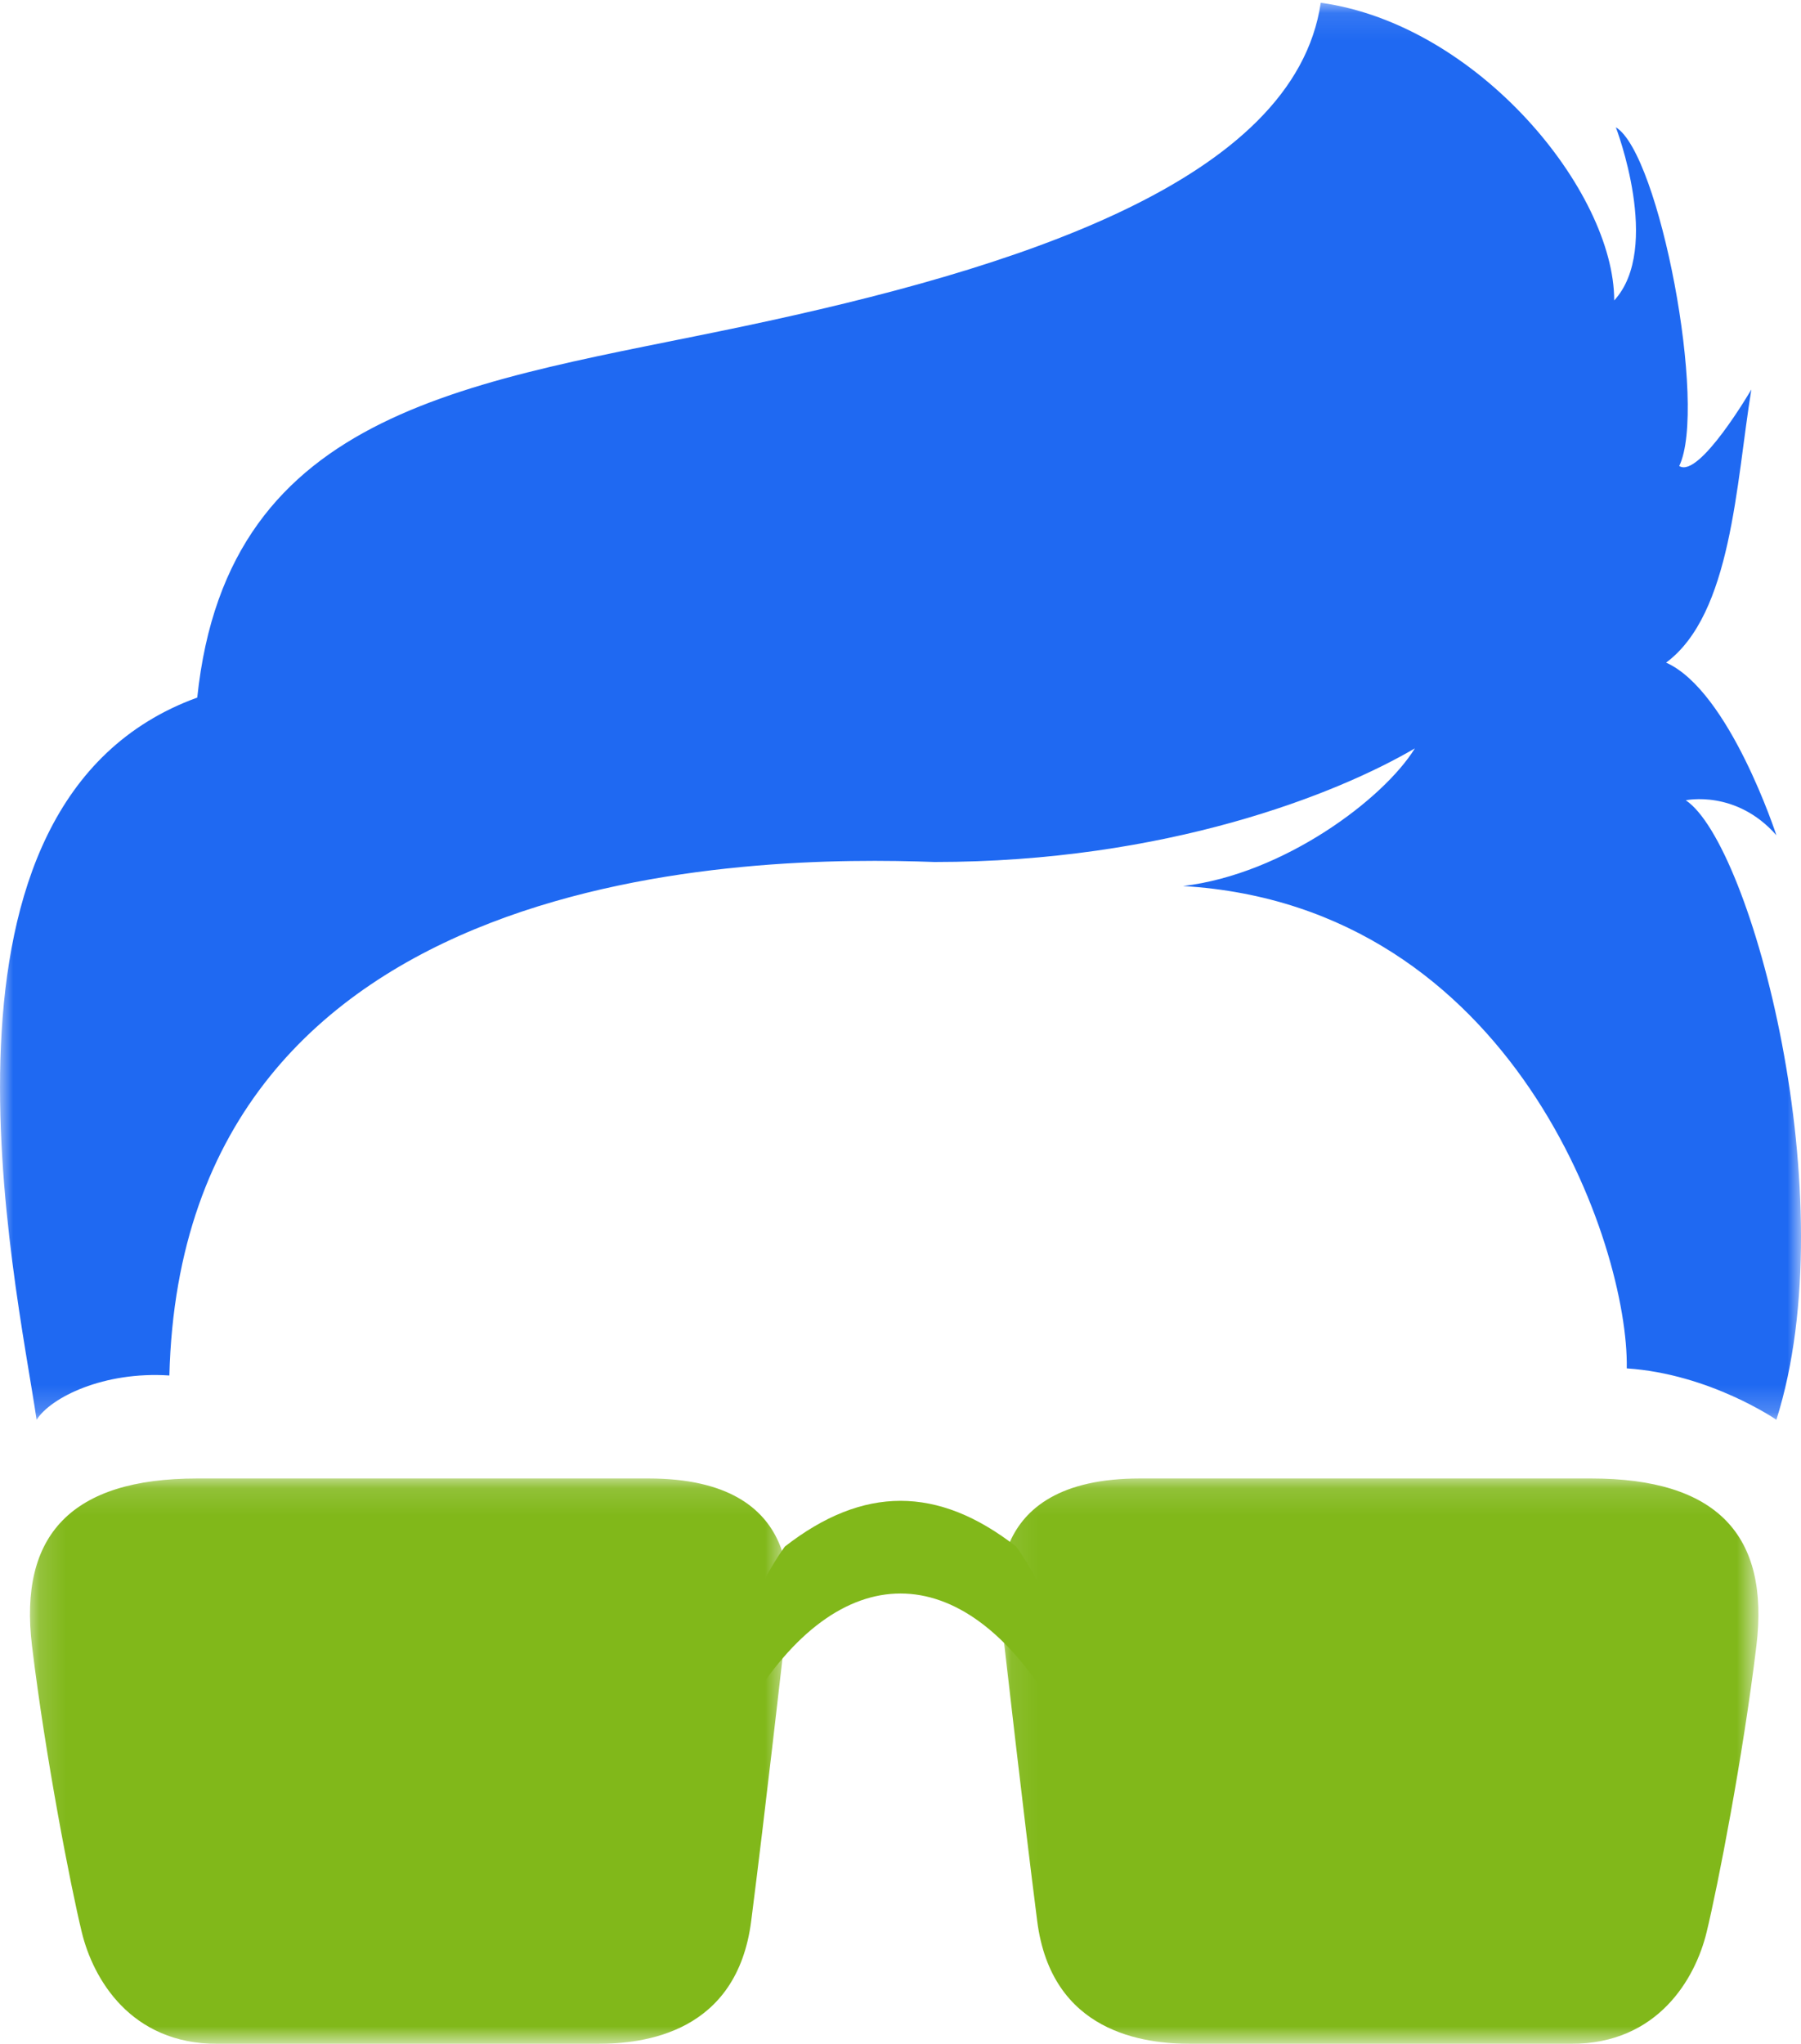
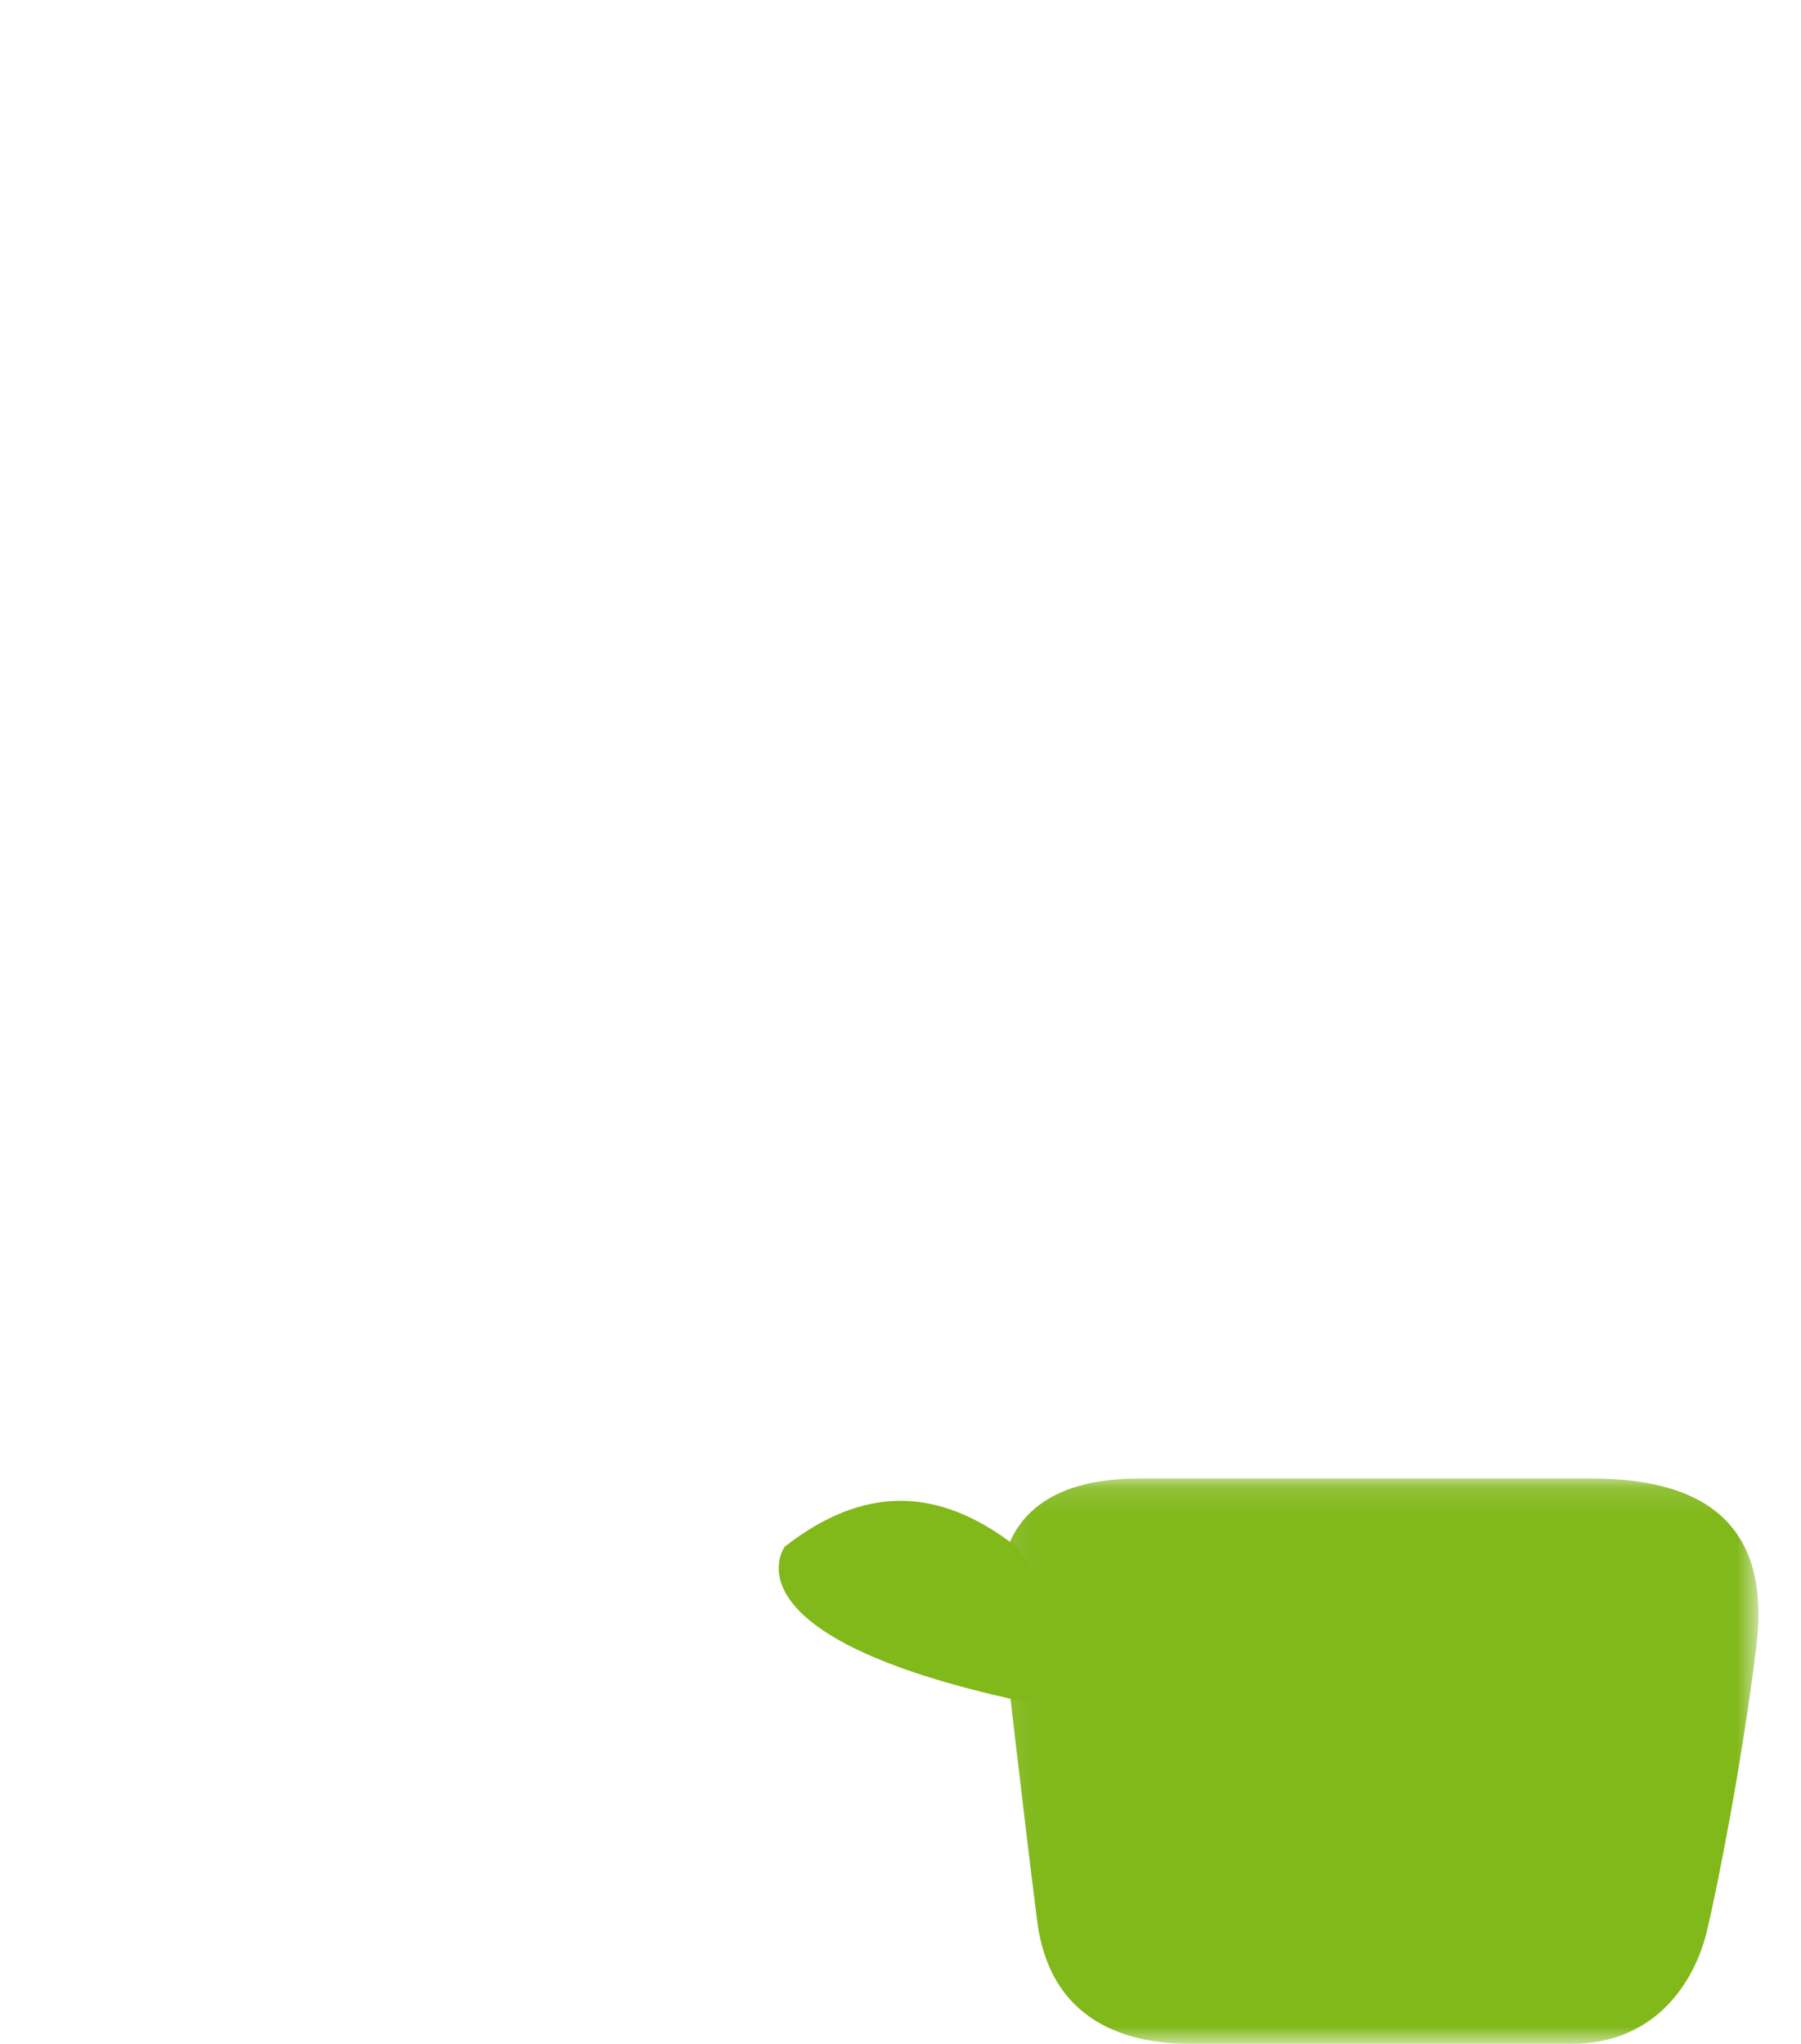
<svg xmlns="http://www.w3.org/2000/svg" xmlns:xlink="http://www.w3.org/1999/xlink" width="67px" height="76px" viewBox="0 0 67 76" version="1.1">
  <title>geek-icon-img</title>
  <desc>Created with Sketch.</desc>
  <defs>
    <polygon id="path-1" points="0.151 0.13 28.371 0.13 28.371 21.154 0.151 21.154" />
    <polygon id="path-3" points="0.081 0.13 28.301 0.13 28.301 21.154 0.081 21.154" />
    <polygon id="path-5" points="7.04585037e-06 0.102 66.999 0.102 66.999 52.793 7.04585037e-06 52.793" />
  </defs>
  <g id="Concepts" stroke="none" stroke-width="1" fill="none" fill-rule="evenodd">
    <g id="Device---Desktop" transform="translate(-272, -1039)">
      <g id="geek-icon-img" transform="translate(272, 1039)">
        <g id="Geek">
          <g id="Group-3" transform="translate(0.964, 54.846)">
            <g id="Fill-1-Clipped">
              <mask id="mask-2" fill="white">
                <use xlink:href="#path-1" />
              </mask>
              <g id="path-1" />
-               <path d="M6.37,0.13 C1.701,0.13 -0.275,2.225 0.227,6.359 C0.728,10.494 1.664,15.298 2.08,17.008 C2.496,18.718 3.882,21.154 7.118,21.154 L21.248,21.154 C23.01,21.154 26.45,20.749 26.982,16.583 C27.515,12.417 28.16,6.683 28.283,5.631 C28.406,4.58 29.102,0.13 23.163,0.13 L6.37,0.13 Z M6.37,3.542 C4.158,3.542 3.383,3.697 3.657,5.953 C4.06,9.276 4.647,12.953 5.44,16.21 C5.659,17.114 6.123,17.742 7.118,17.742 L21.248,17.742 C22.591,17.742 23.371,17.592 23.555,16.156 C24.019,12.52 24.425,8.88 24.851,5.24 C25.036,3.653 24.903,3.542 23.163,3.542 L6.37,3.542 L6.37,3.542 Z" id="Fill-1" fill="#81B81A" fill-rule="nonzero" mask="url(#mask-2)" />
            </g>
          </g>
          <g id="Group-6" transform="translate(37.115, 54.846)">
            <g id="Fill-4-Clipped">
              <mask id="mask-4" fill="white">
                <use xlink:href="#path-3" />
              </mask>
              <g id="path-3" />
              <path d="M22.082,0.13 C26.751,0.13 28.727,2.225 28.225,6.359 C27.724,10.494 26.788,15.298 26.372,17.008 C25.956,18.718 24.57,21.154 21.334,21.154 L7.204,21.154 C5.442,21.154 2.002,20.749 1.47,16.583 C0.937,12.417 0.292,6.683 0.169,5.631 C0.046,4.58 -0.65,0.13 5.289,0.13 L22.082,0.13 Z M22.082,3.542 C24.294,3.542 25.069,3.697 24.795,5.953 C24.392,9.276 23.805,12.953 23.013,16.21 C22.793,17.114 22.329,17.742 21.334,17.742 L7.204,17.742 C5.861,17.742 5.081,17.592 4.897,16.156 C4.433,12.52 4.027,8.88 3.601,5.24 C3.416,3.653 3.549,3.542 5.289,3.542 L22.082,3.542 L22.082,3.542 Z" id="Fill-4" fill="#81B81A" fill-rule="nonzero" mask="url(#mask-4)" />
            </g>
          </g>
-           <path d="M29.196,57.509 C32.108,55.241 34.893,55.24 37.804,57.509 C37.804,57.509 40.432,61.057 39.194,63.5 C35.788,57.838 31.212,57.838 27.806,63.5 C26.569,61.057 29.196,57.509 29.196,57.509" id="Fill-7" fill="#81B81A" fill-rule="nonzero" />
+           <path d="M29.196,57.509 C32.108,55.241 34.893,55.24 37.804,57.509 C37.804,57.509 40.432,61.057 39.194,63.5 C26.569,61.057 29.196,57.509 29.196,57.509" id="Fill-7" fill="#81B81A" fill-rule="nonzero" />
          <g id="Group-11">
            <g id="Fill-9-Clipped">
              <mask id="mask-6" fill="white">
                <use xlink:href="#path-5" />
              </mask>
              <g id="path-5" />
-               <path d="M6.482,50.883 C6.4,46.333 10.674,33.678 22.988,32.947 C19.228,32.5 15.518,29.697 14.365,27.828 C17.276,29.534 23.619,32.053 32.238,32.053 C38.825,31.809 60.211,31.972 60.699,51.147 C63.138,50.984 65.109,51.959 65.638,52.793 C66.411,47.552 70.396,29.839 59.662,25.939 C58.524,15.052 49.314,14.239 39.308,12.127 C29.302,10.014 18.842,6.764 17.866,0.102 C12.012,0.914 6.949,7.109 6.949,11.172 C5.161,9.222 6.888,4.733 6.888,4.733 C5.262,5.708 3.473,15.133 4.53,17.327 C3.79,17.814 1.847,14.483 1.847,14.483 C2.416,17.977 2.579,22.831 5.018,24.639 C2.66,25.695 0.916,31.058 0.916,31.058 C2.416,29.352 4.286,29.758 4.286,29.758 C1.847,31.383 -1.691,44.586 0.916,52.793 C0.916,52.793 3.392,51.086 6.482,50.883 Z" id="Fill-9" fill="#1F69F2" fill-rule="nonzero" mask="url(#mask-6)" transform="translate(33.5, 26.447) scale(-1, 1) translate(-33.5, -26.447) " />
            </g>
          </g>
        </g>
      </g>
    </g>
  </g>
</svg>